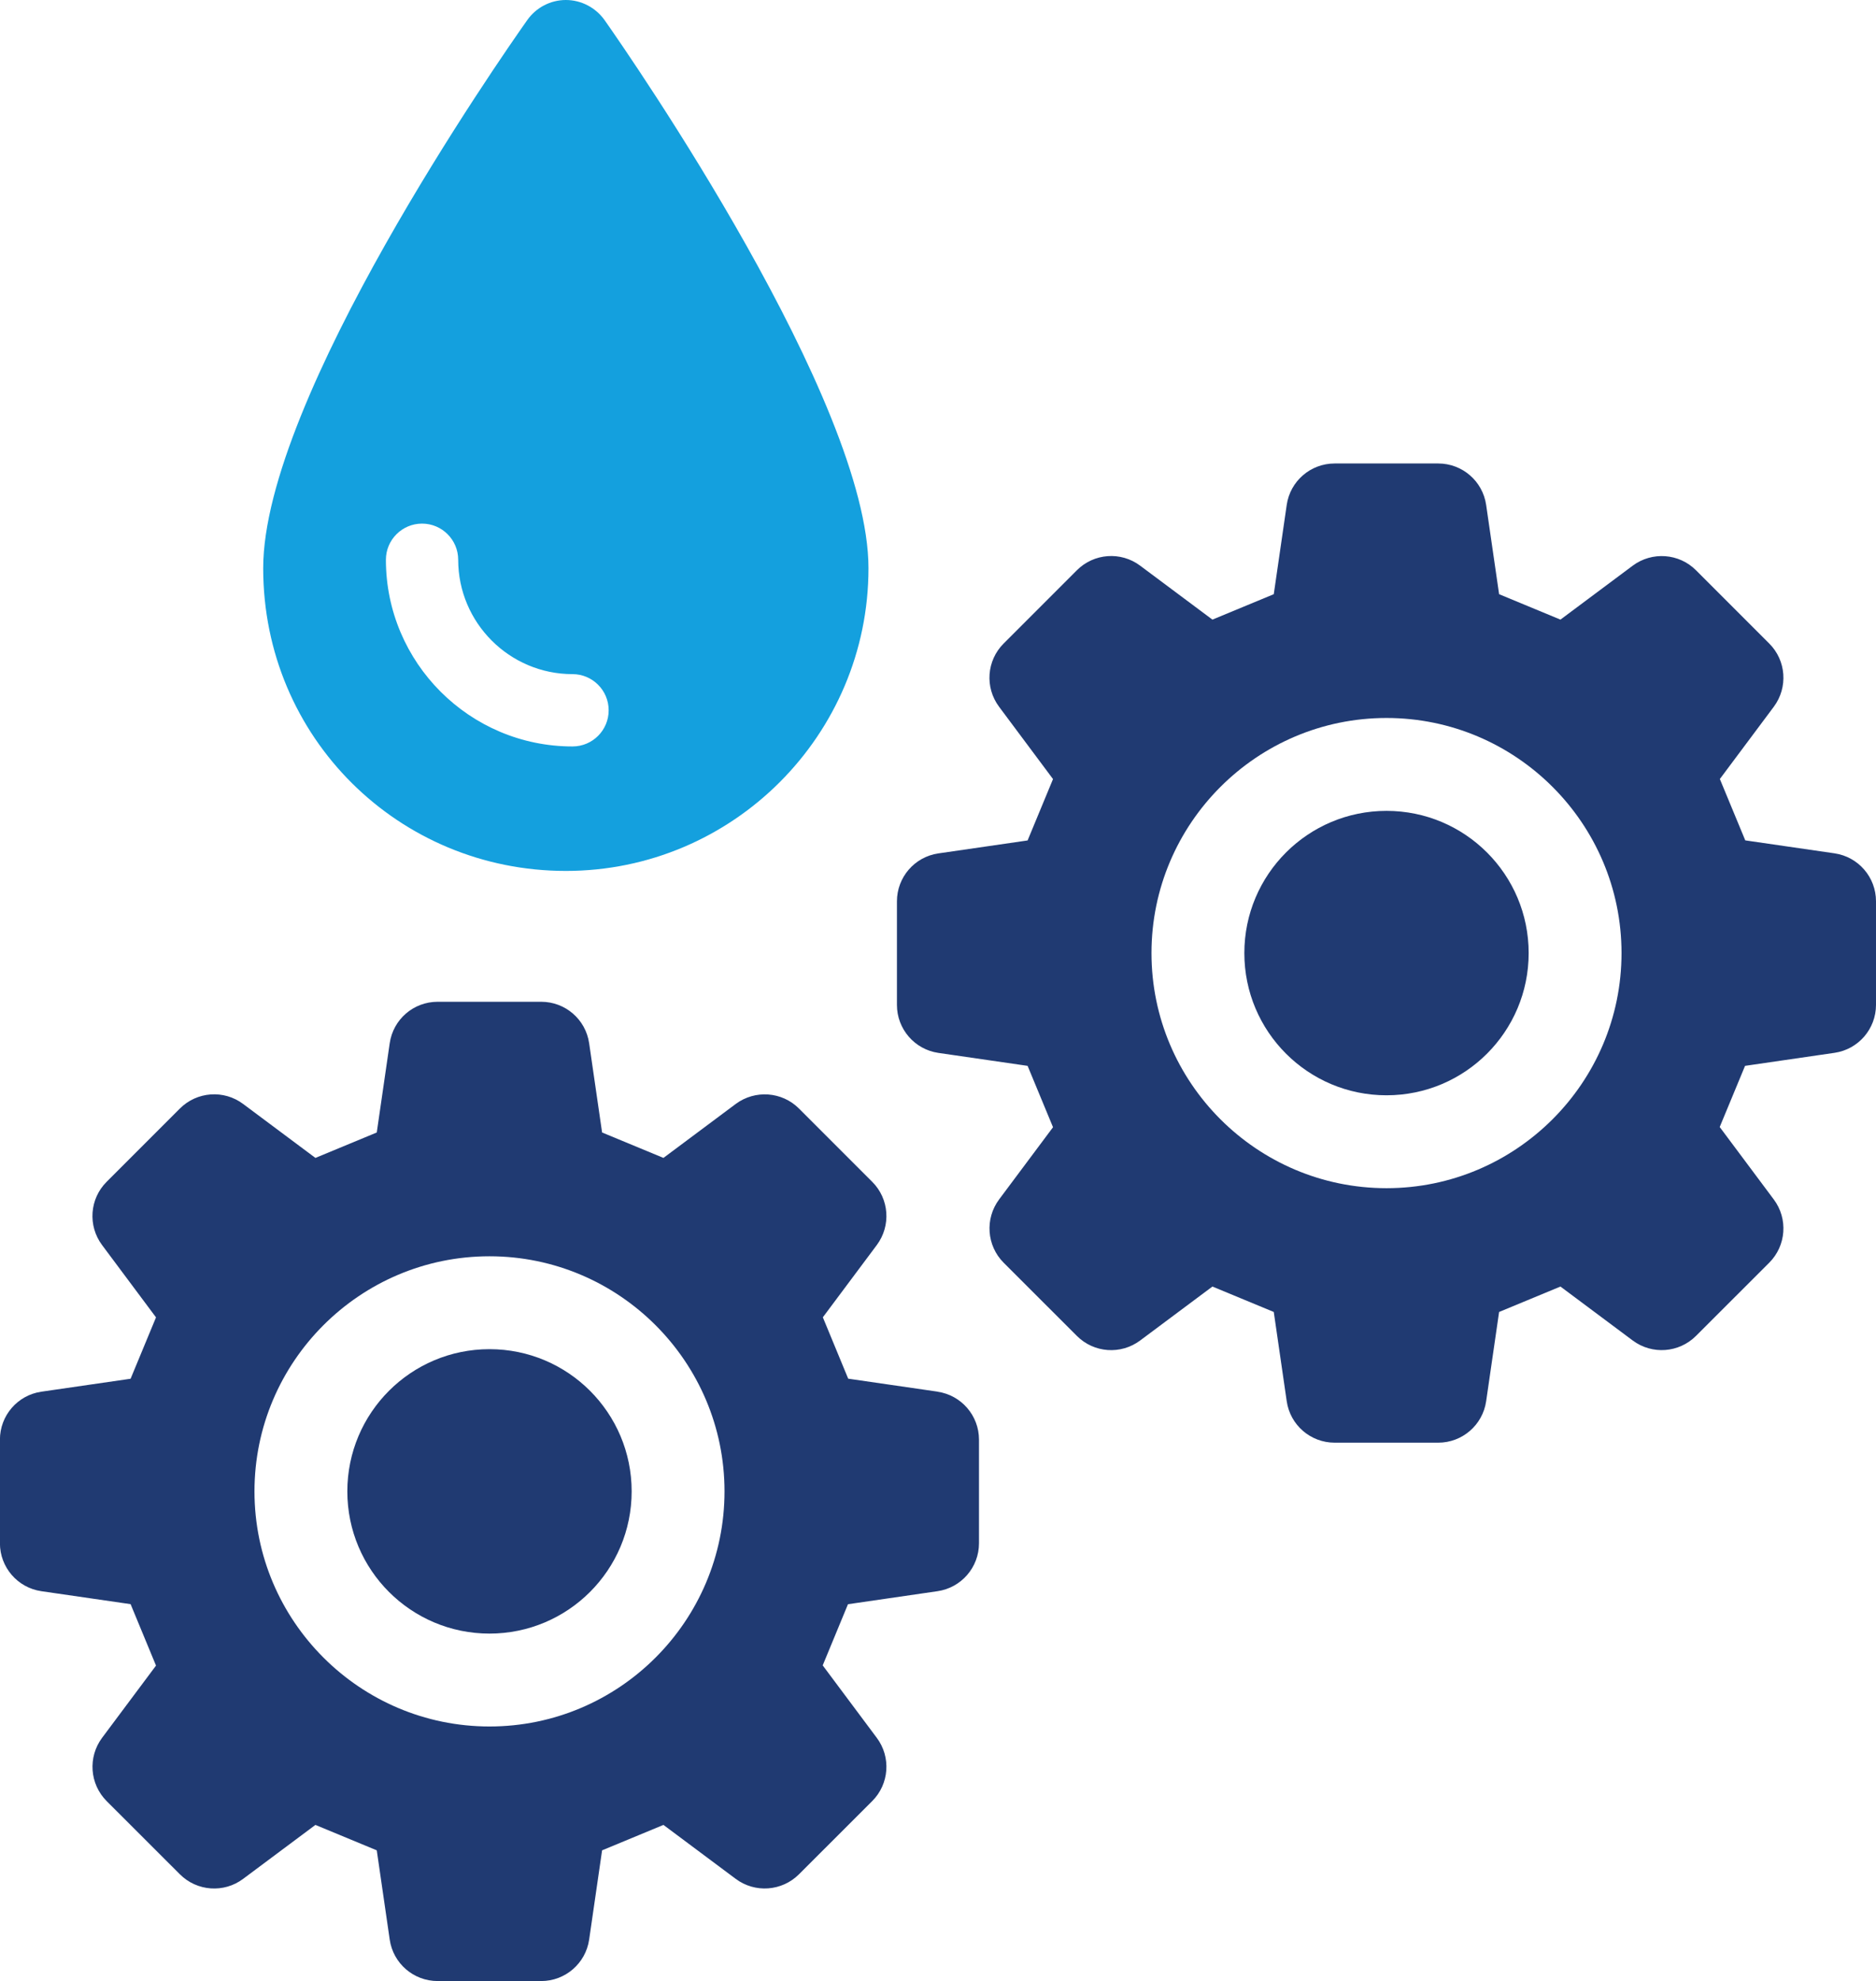
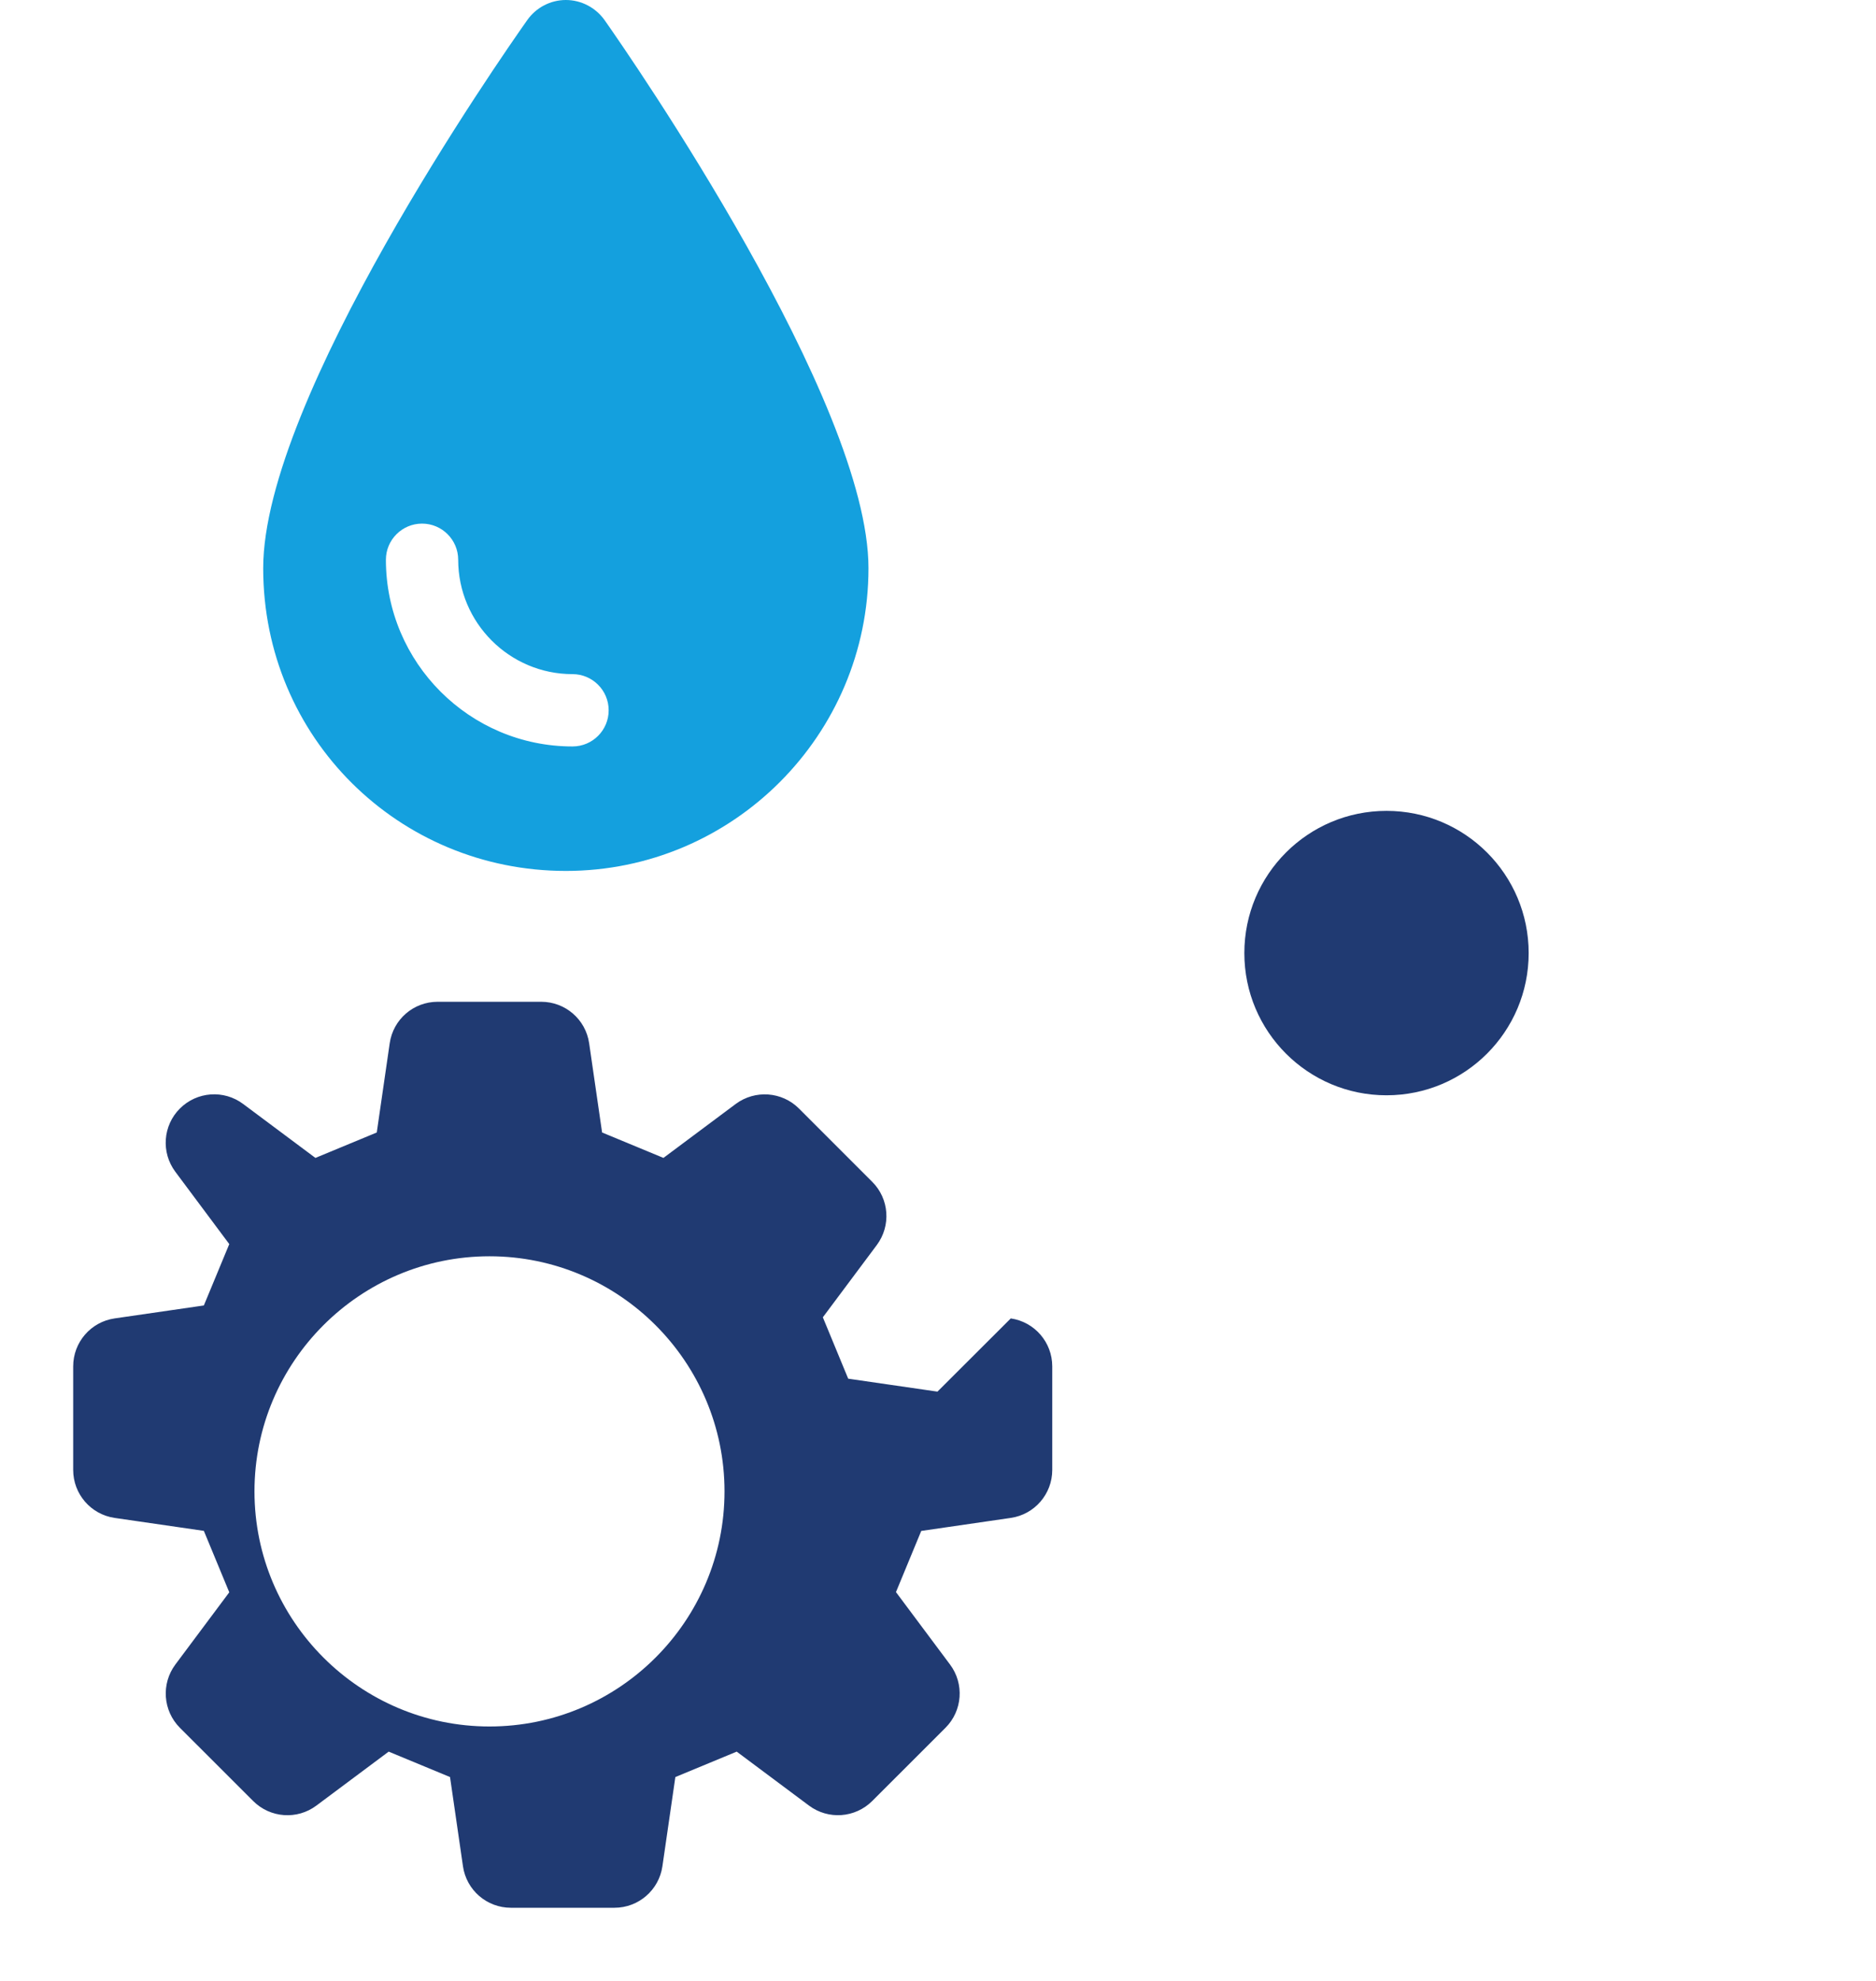
<svg xmlns="http://www.w3.org/2000/svg" id="Layer_2" viewBox="0 0 270.92 285.99">
  <defs>
    <style>      .cls-1 {        fill: #203a72;      }      .cls-2 {        fill: #14a0de;      }    </style>
  </defs>
  <g id="Layer_1-2" data-name="Layer_1">
    <g>
      <path class="cls-2" d="M81.72,125.73c24.09,0,43.7-19.6,43.7-43.7S91.19,8.41,87.3,2.89c-1.29-1.8-3.37-2.89-5.58-2.89s-4.29,1.08-5.57,2.89c-3.9,5.52-38.14,54.66-38.14,79.14s19.61,43.7,43.7,43.7ZM60.95,75.59c2.88,0,5.22,2.34,5.22,5.22,0,9.1,7.41,16.51,16.51,16.51,2.88,0,5.22,2.34,5.22,5.22s-2.33,5.22-5.22,5.22c-14.86,0-26.95-12.09-26.95-26.95,0-2.88,2.34-5.22,5.22-5.22Z" />
-       <path class="cls-1" d="M70.69,194.77c-11.34,0-20.53,9.19-20.53,20.53s9.19,20.53,20.53,20.53,20.53-9.19,20.53-20.53-9.19-20.53-20.53-20.53Z" />
-       <path class="cls-1" d="M135.38,200.9l-12.89-1.87c-1.62-3.91-2.05-4.95-3.66-8.86l7.79-10.43c2.08-2.79,1.8-6.68-.66-9.13l-10.58-10.58c-2.45-2.45-6.34-2.73-9.13-.66l-10.44,7.79c-3.91-1.63-4.95-2.06-8.86-3.67l-1.87-12.89c-.5-3.44-3.45-5.98-6.92-5.98h-14.96c-3.48,0-6.42,2.54-6.92,5.98l-1.87,12.89c-3.91,1.61-4.95,2.04-8.86,3.67l-10.44-7.79c-2.78-2.08-6.67-1.8-9.13.66l-10.58,10.58c-2.46,2.45-2.74,6.34-.66,9.13l7.79,10.44c-1.62,3.91-2.05,4.95-3.67,8.86l-12.89,1.87c-3.44.5-5.98,3.45-5.98,6.92v14.96c0,3.47,2.55,6.42,5.98,6.92l12.89,1.87c1.62,3.91,2.05,4.95,3.67,8.87l-7.79,10.43c-2.07,2.79-1.79,6.67.66,9.13l10.58,10.57c2.46,2.46,6.35,2.74,9.13.66l10.44-7.79c3.91,1.62,4.95,2.05,8.86,3.67l1.87,12.89c.5,3.43,3.44,5.98,6.92,5.98h14.96c3.47,0,6.42-2.55,6.92-5.98l1.87-12.89c3.91-1.62,4.95-2.05,8.86-3.67l10.44,7.79c2.79,2.08,6.67,1.79,9.13-.66l10.58-10.57c2.46-2.46,2.74-6.35.66-9.13l-7.81-10.46c1.61-3.9,2.04-4.94,3.65-8.83l12.93-1.88c3.44-.5,5.99-3.45,5.99-6.92v-14.96c0-3.47-2.55-6.42-5.99-6.92ZM70.69,249.24c-18.71,0-33.94-15.23-33.94-33.94s15.23-33.94,33.94-33.94,33.94,15.23,33.94,33.94-15.22,33.94-33.94,33.94Z" />
+       <path class="cls-1" d="M135.38,200.9l-12.89-1.87c-1.62-3.91-2.05-4.95-3.66-8.86l7.79-10.43c2.08-2.79,1.8-6.68-.66-9.13l-10.58-10.58c-2.45-2.45-6.34-2.73-9.13-.66l-10.44,7.79c-3.91-1.63-4.95-2.06-8.86-3.67l-1.87-12.89c-.5-3.44-3.45-5.98-6.92-5.98h-14.96c-3.48,0-6.42,2.54-6.92,5.98l-1.87,12.89c-3.91,1.61-4.95,2.04-8.86,3.67l-10.44-7.79c-2.78-2.08-6.67-1.8-9.13.66c-2.46,2.45-2.74,6.34-.66,9.13l7.79,10.44c-1.62,3.91-2.05,4.95-3.67,8.86l-12.89,1.87c-3.44.5-5.98,3.45-5.98,6.92v14.96c0,3.47,2.55,6.42,5.98,6.92l12.89,1.87c1.62,3.91,2.05,4.95,3.67,8.87l-7.79,10.43c-2.07,2.79-1.79,6.67.66,9.13l10.58,10.57c2.46,2.46,6.35,2.74,9.13.66l10.44-7.79c3.91,1.62,4.95,2.05,8.86,3.67l1.87,12.89c.5,3.43,3.44,5.98,6.92,5.98h14.96c3.47,0,6.42-2.55,6.92-5.98l1.87-12.89c3.91-1.62,4.95-2.05,8.86-3.67l10.44,7.79c2.79,2.08,6.67,1.79,9.13-.66l10.58-10.57c2.46-2.46,2.74-6.35.66-9.13l-7.81-10.46c1.61-3.9,2.04-4.94,3.65-8.83l12.93-1.88c3.44-.5,5.99-3.45,5.99-6.92v-14.96c0-3.47-2.55-6.42-5.99-6.92ZM70.69,249.24c-18.71,0-33.94-15.23-33.94-33.94s15.23-33.94,33.94-33.94,33.94,15.23,33.94,33.94-15.22,33.94-33.94,33.94Z" />
      <path class="cls-1" d="M200.23,117.06c-11.34,0-20.53,9.19-20.53,20.53s9.19,20.53,20.53,20.53,20.53-9.19,20.53-20.53-9.19-20.53-20.53-20.53Z" />
-       <path class="cls-1" d="M264.93,123.19l-12.89-1.87c-1.62-3.91-2.05-4.95-3.67-8.86l7.79-10.43c2.08-2.79,1.8-6.68-.66-9.13l-10.58-10.58c-2.45-2.45-6.34-2.73-9.13-.66l-10.44,7.79c-3.91-1.63-4.95-2.06-8.86-3.67l-1.87-12.89c-.5-3.44-3.45-5.98-6.92-5.98h-14.96c-3.47,0-6.42,2.54-6.92,5.98l-1.87,12.89c-3.91,1.61-4.95,2.04-8.86,3.67l-10.44-7.79c-2.78-2.08-6.67-1.8-9.13.66l-10.58,10.58c-2.46,2.46-2.74,6.34-.66,9.13l7.79,10.44c-1.62,3.91-2.05,4.95-3.67,8.86l-12.89,1.87c-3.44.5-5.98,3.45-5.98,6.92v14.96c0,3.47,2.55,6.42,5.98,6.92l12.89,1.87c1.62,3.91,2.05,4.95,3.67,8.86l-7.79,10.43c-2.07,2.79-1.79,6.67.66,9.13l10.58,10.57c2.46,2.46,6.34,2.74,9.13.66l10.44-7.79c3.91,1.62,4.95,2.05,8.86,3.67l1.87,12.89c.5,3.43,3.44,5.98,6.92,5.98h14.96c3.47,0,6.42-2.55,6.92-5.98l1.87-12.89c3.91-1.62,4.95-2.05,8.86-3.67l10.44,7.79c2.79,2.08,6.67,1.79,9.13-.66l10.58-10.57c2.46-2.46,2.74-6.35.66-9.13l-7.81-10.46c1.62-3.9,2.04-4.94,3.66-8.83l12.92-1.88c3.44-.5,5.99-3.45,5.99-6.92v-14.96c0-3.47-2.55-6.42-5.99-6.92ZM200.23,171.53c-18.72,0-33.94-15.23-33.94-33.94s15.23-33.94,33.94-33.94,33.94,15.23,33.94,33.94-15.23,33.94-33.94,33.94Z" />
    </g>
  </g>
</svg>